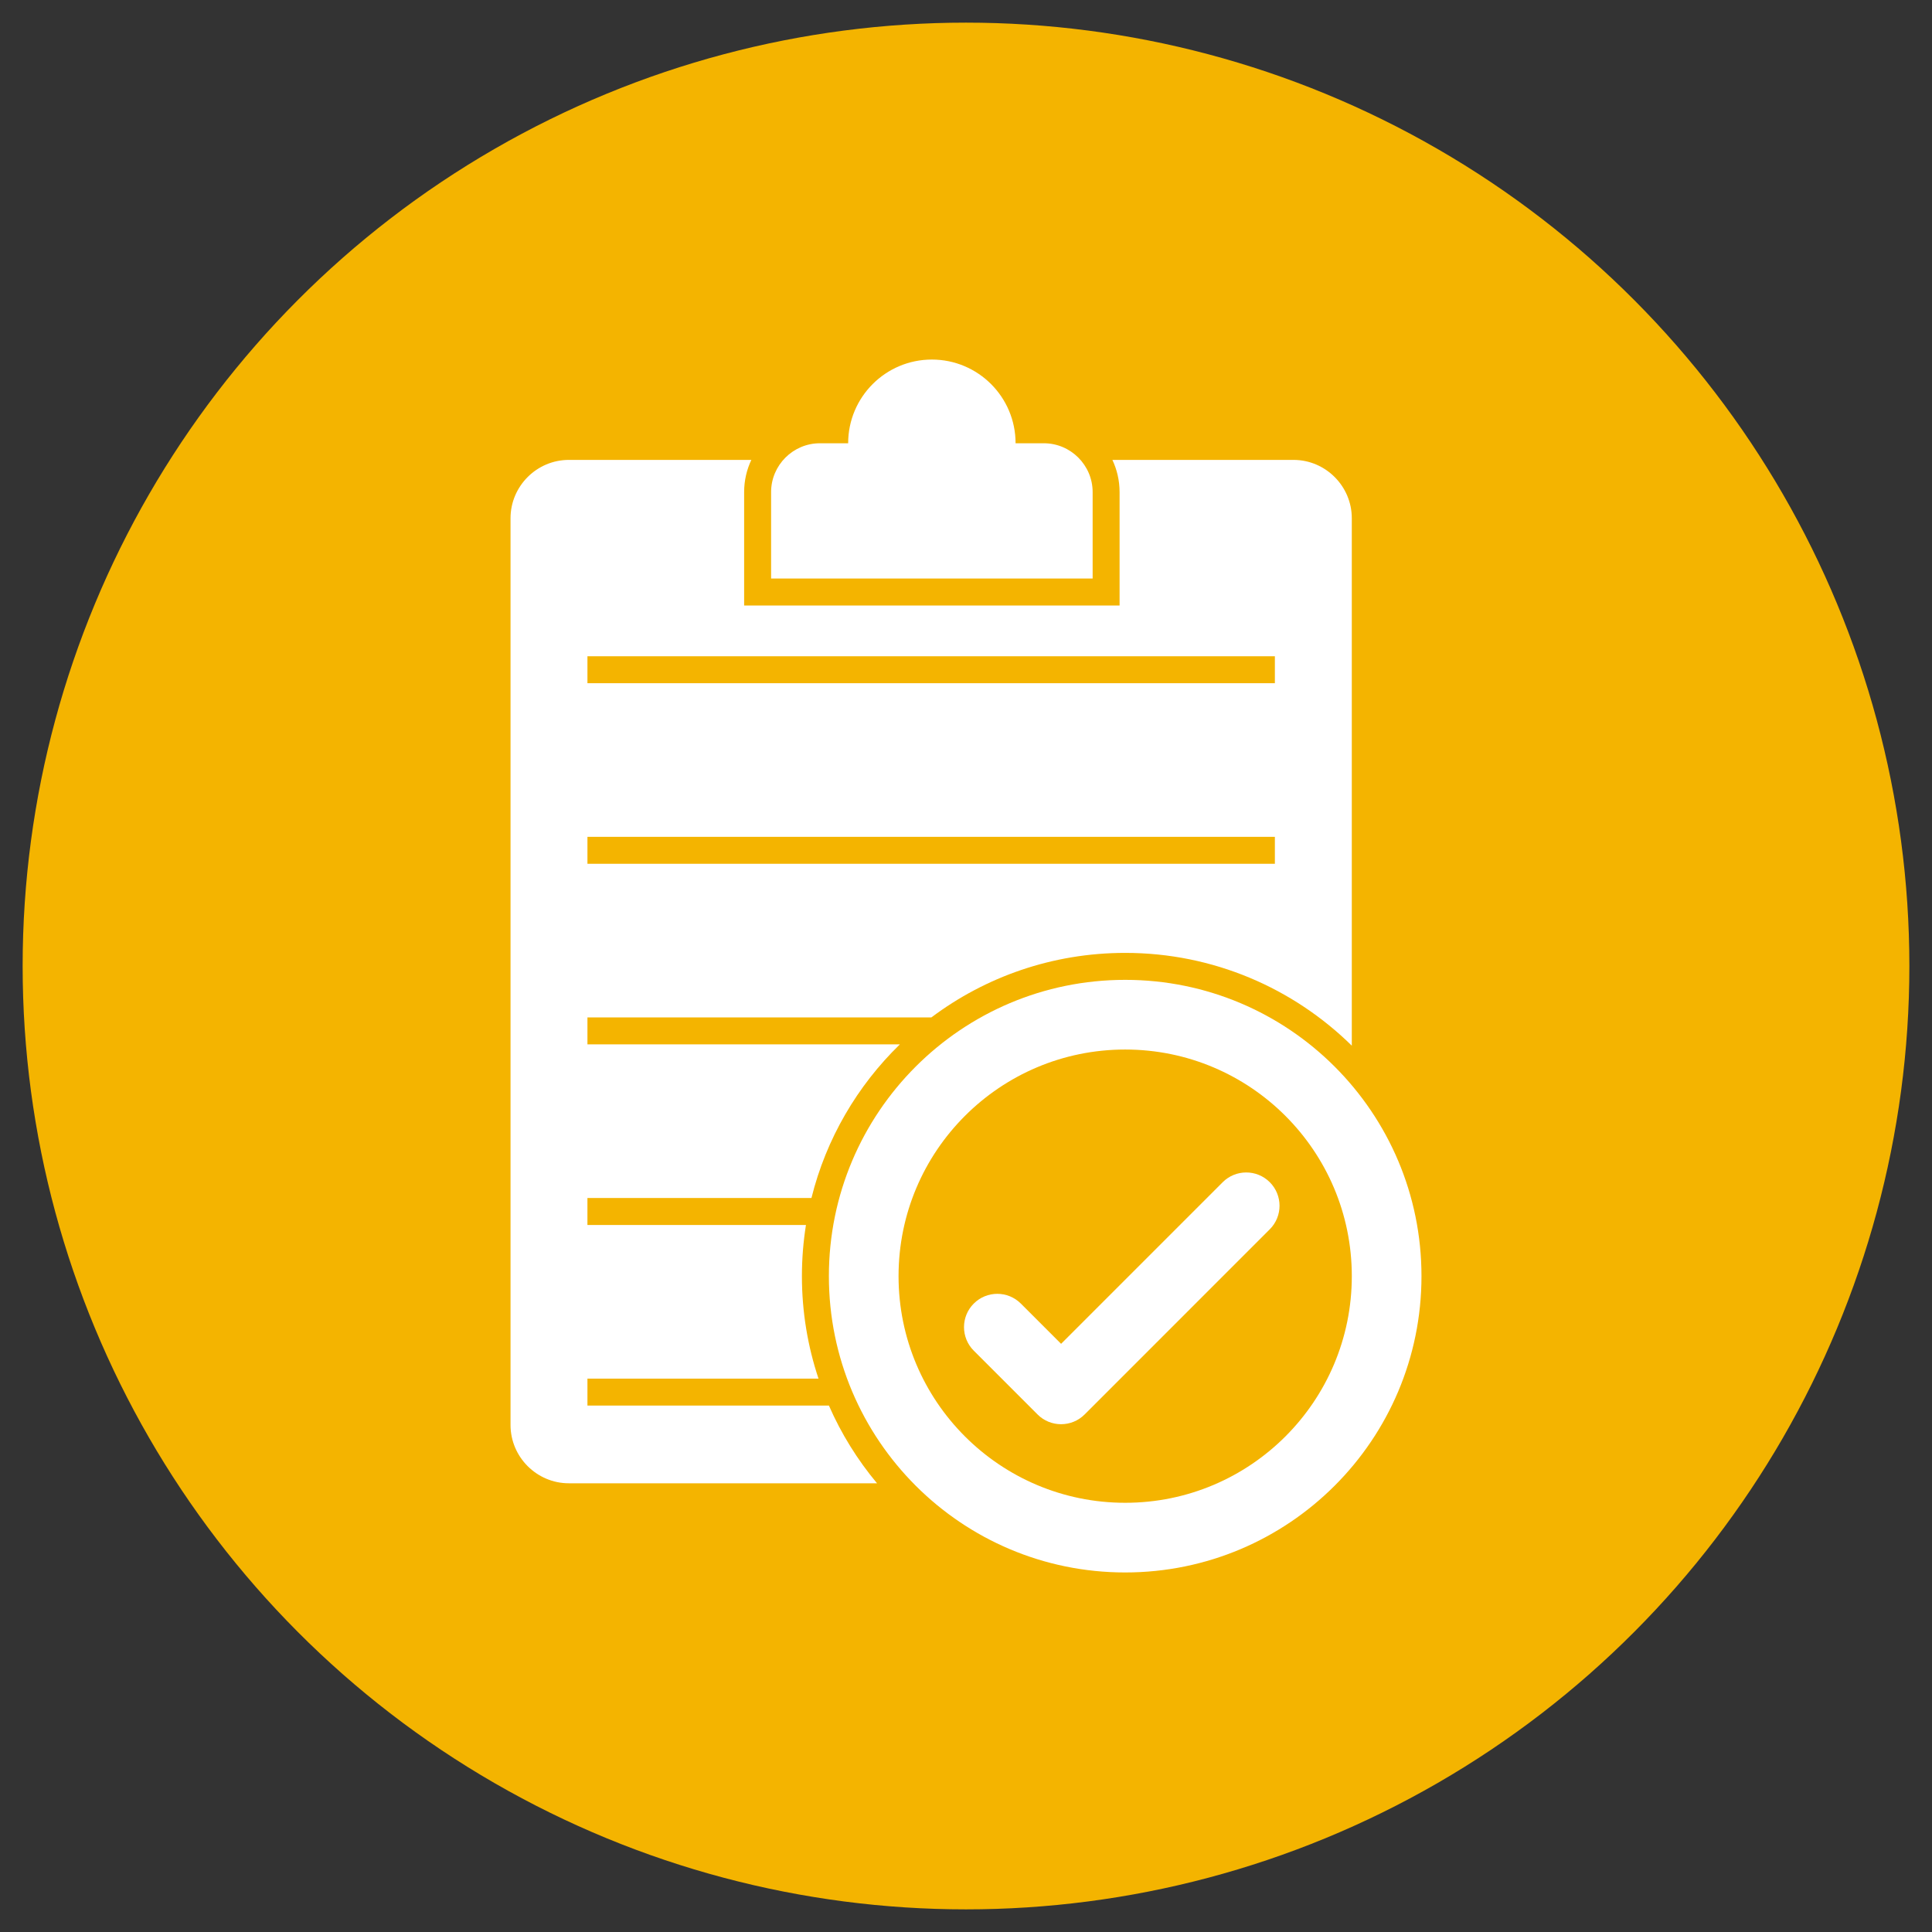
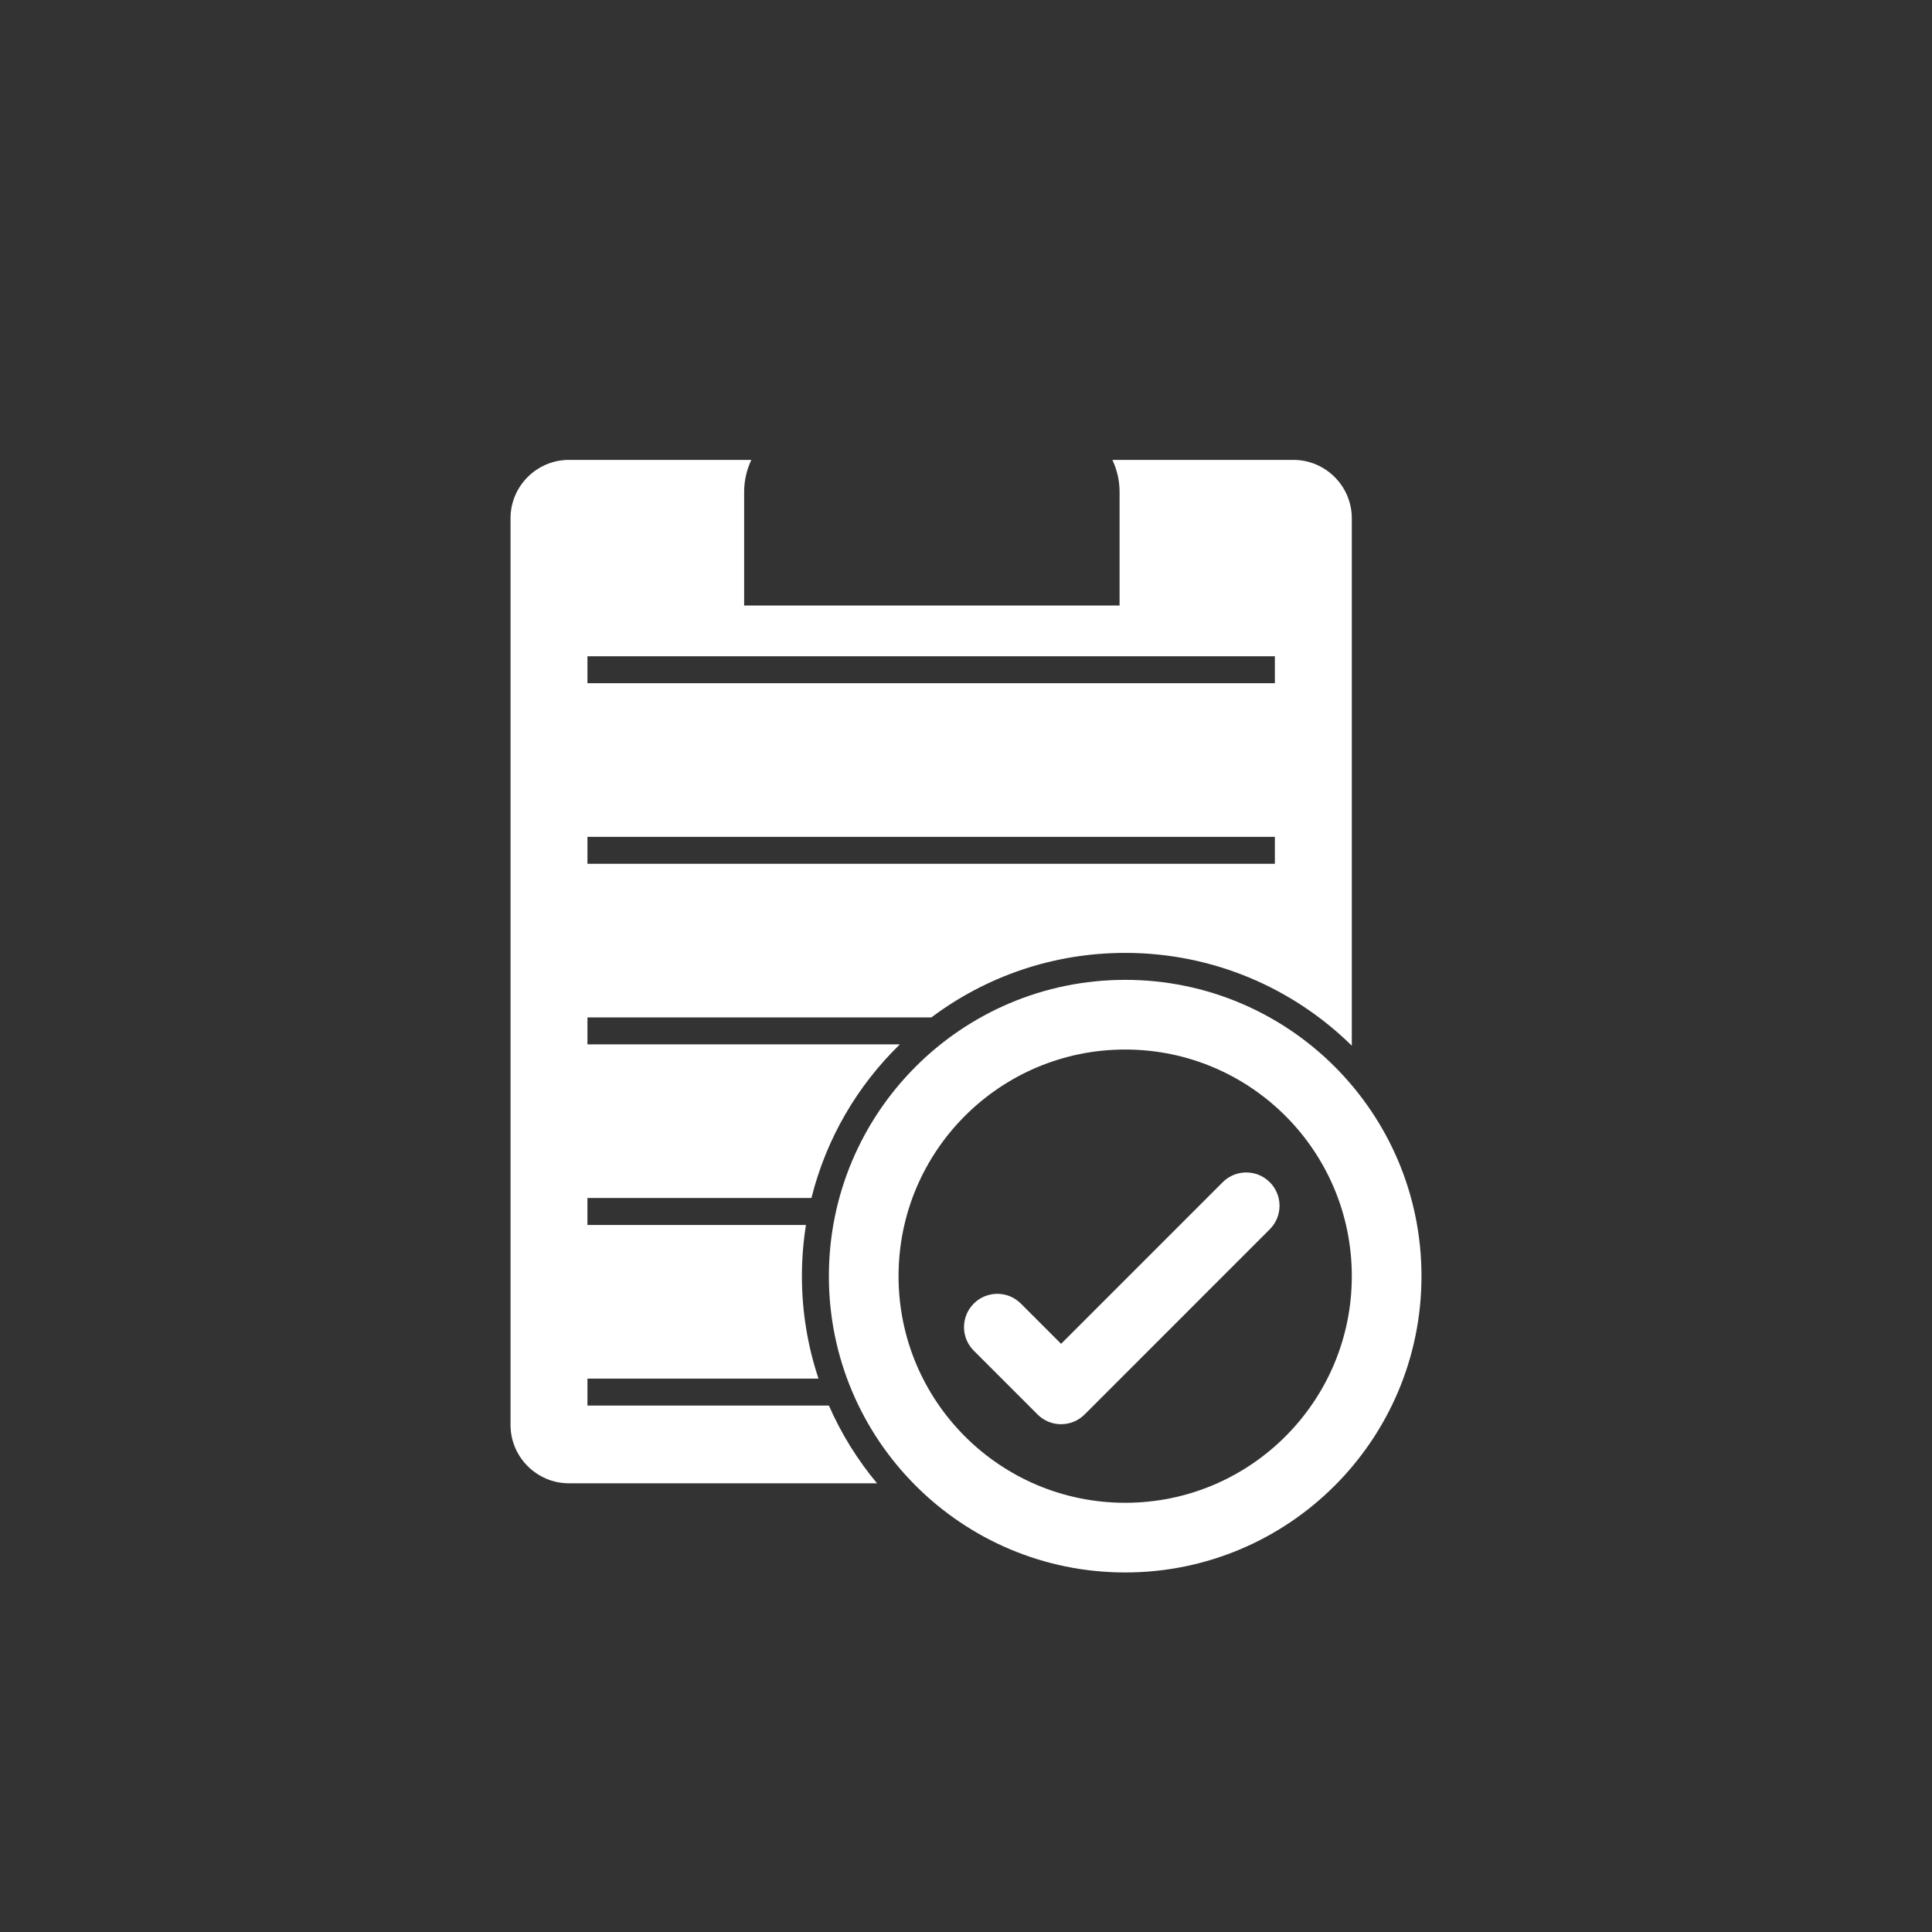
<svg xmlns="http://www.w3.org/2000/svg" clip-rule="evenodd" fill-rule="evenodd" height="512" image-rendering="optimizeQuality" shape-rendering="geometricPrecision" text-rendering="geometricPrecision" viewBox="0 0 173.397 173.397" width="512">
  <rect x="0" y="0" width="173.397" height="173.397" fill="#333333" stroke="none" />
  <g id="Layer_x0020_1">
-     <circle cx="86.699" cy="86.699" fill="#f4b400" r="84.667" />
    <g id="_411148344" fill="#fff">
      <path id="_411147984" d="m116.089 41.276c2.879 0 5.235 2.356 5.235 5.235v47.339c-5.236-5.149-12.416-8.328-20.34-8.328-6.526 0-12.548 2.155-17.395 5.792h-30.866v2.419h28.04c-3.815 3.709-6.612 8.458-7.936 13.789h-20.105v2.419h19.613c-.238 1.496-.363 3.03-.363 4.593 0 3.215.524 6.306 1.489 9.196h-20.738v2.419h21.671c1.109 2.534 2.569 4.88 4.32 6.976h-27.659c-2.879 0-5.235-2.356-5.235-5.235v-81.379c0-2.879 2.356-5.235 5.235-5.235h16.377c-.414.877-.646 1.855-.646 2.886v10.181h33.696v-10.181c0-1.031-.232-2.009-.646-2.886zm-63.366 17.623h61.697v2.419h-61.697zm0 16.208h61.697v2.419h-61.697z" />
-       <path id="_411147792" d="m73.584 39.783h2.538c0-4.149 3.364-7.513 7.513-7.513 4.149 0 7.513 3.364 7.513 7.513h2.538c2.408 0 4.378 1.97 4.378 4.379v7.762h-28.858v-7.762c0-2.408 1.97-4.379 4.379-4.379z" />
      <path id="_411147864" d="m91.621 116.996c-1.167-1.167-3.059-1.167-4.226 0-1.167 1.167-1.167 3.059 0 4.226l5.726 5.727c1.166 1.166 3.059 1.165 4.225-.002l16.617-16.618c1.167-1.167 1.167-3.059 0-4.226s-3.059-1.167-4.226 0l-14.504 14.505z" fill-rule="nonzero" />
      <path id="_411148392" d="m100.985 87.942c14.687 0 26.593 11.906 26.593 26.593 0 14.687-11.906 26.593-26.593 26.593s-26.593-11.906-26.593-26.593c0-14.687 11.906-26.593 26.593-26.593zm0 6.253c11.233 0 20.34 9.106 20.34 20.34s-9.106 20.34-20.34 20.34c-11.233 0-20.34-9.106-20.34-20.34s9.107-20.34 20.34-20.34z" />
    </g>
  </g>
</svg>